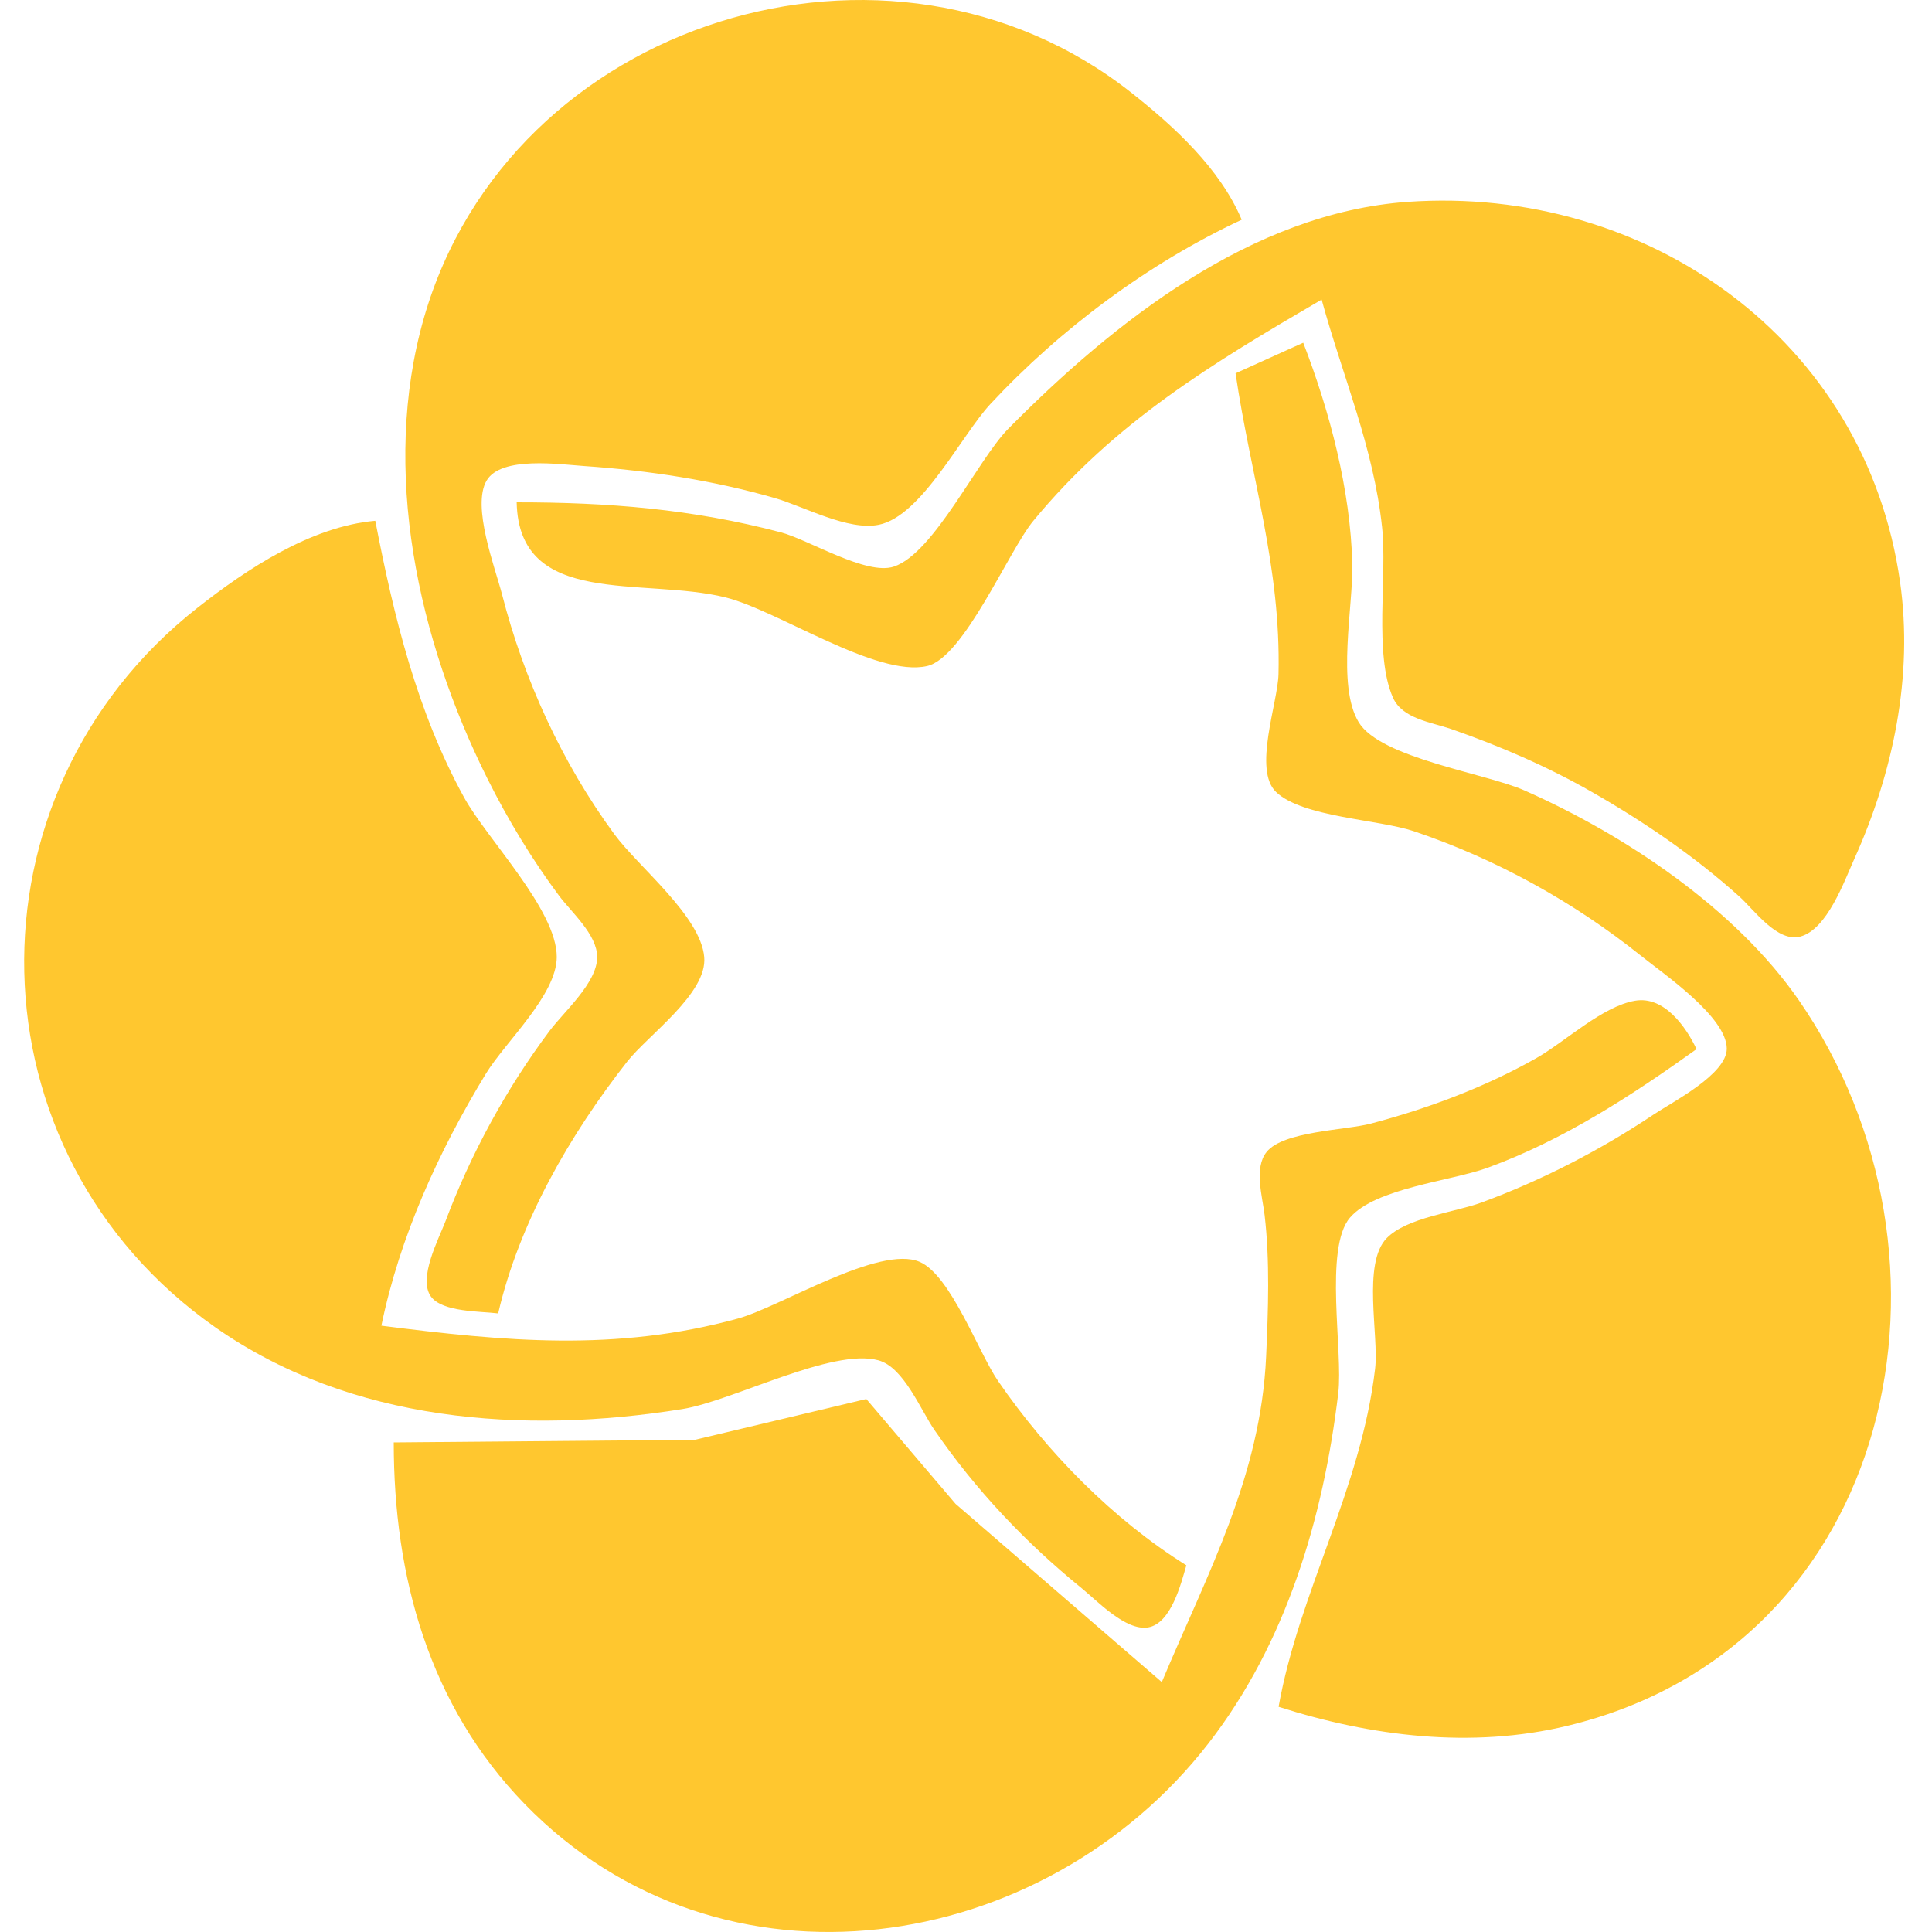
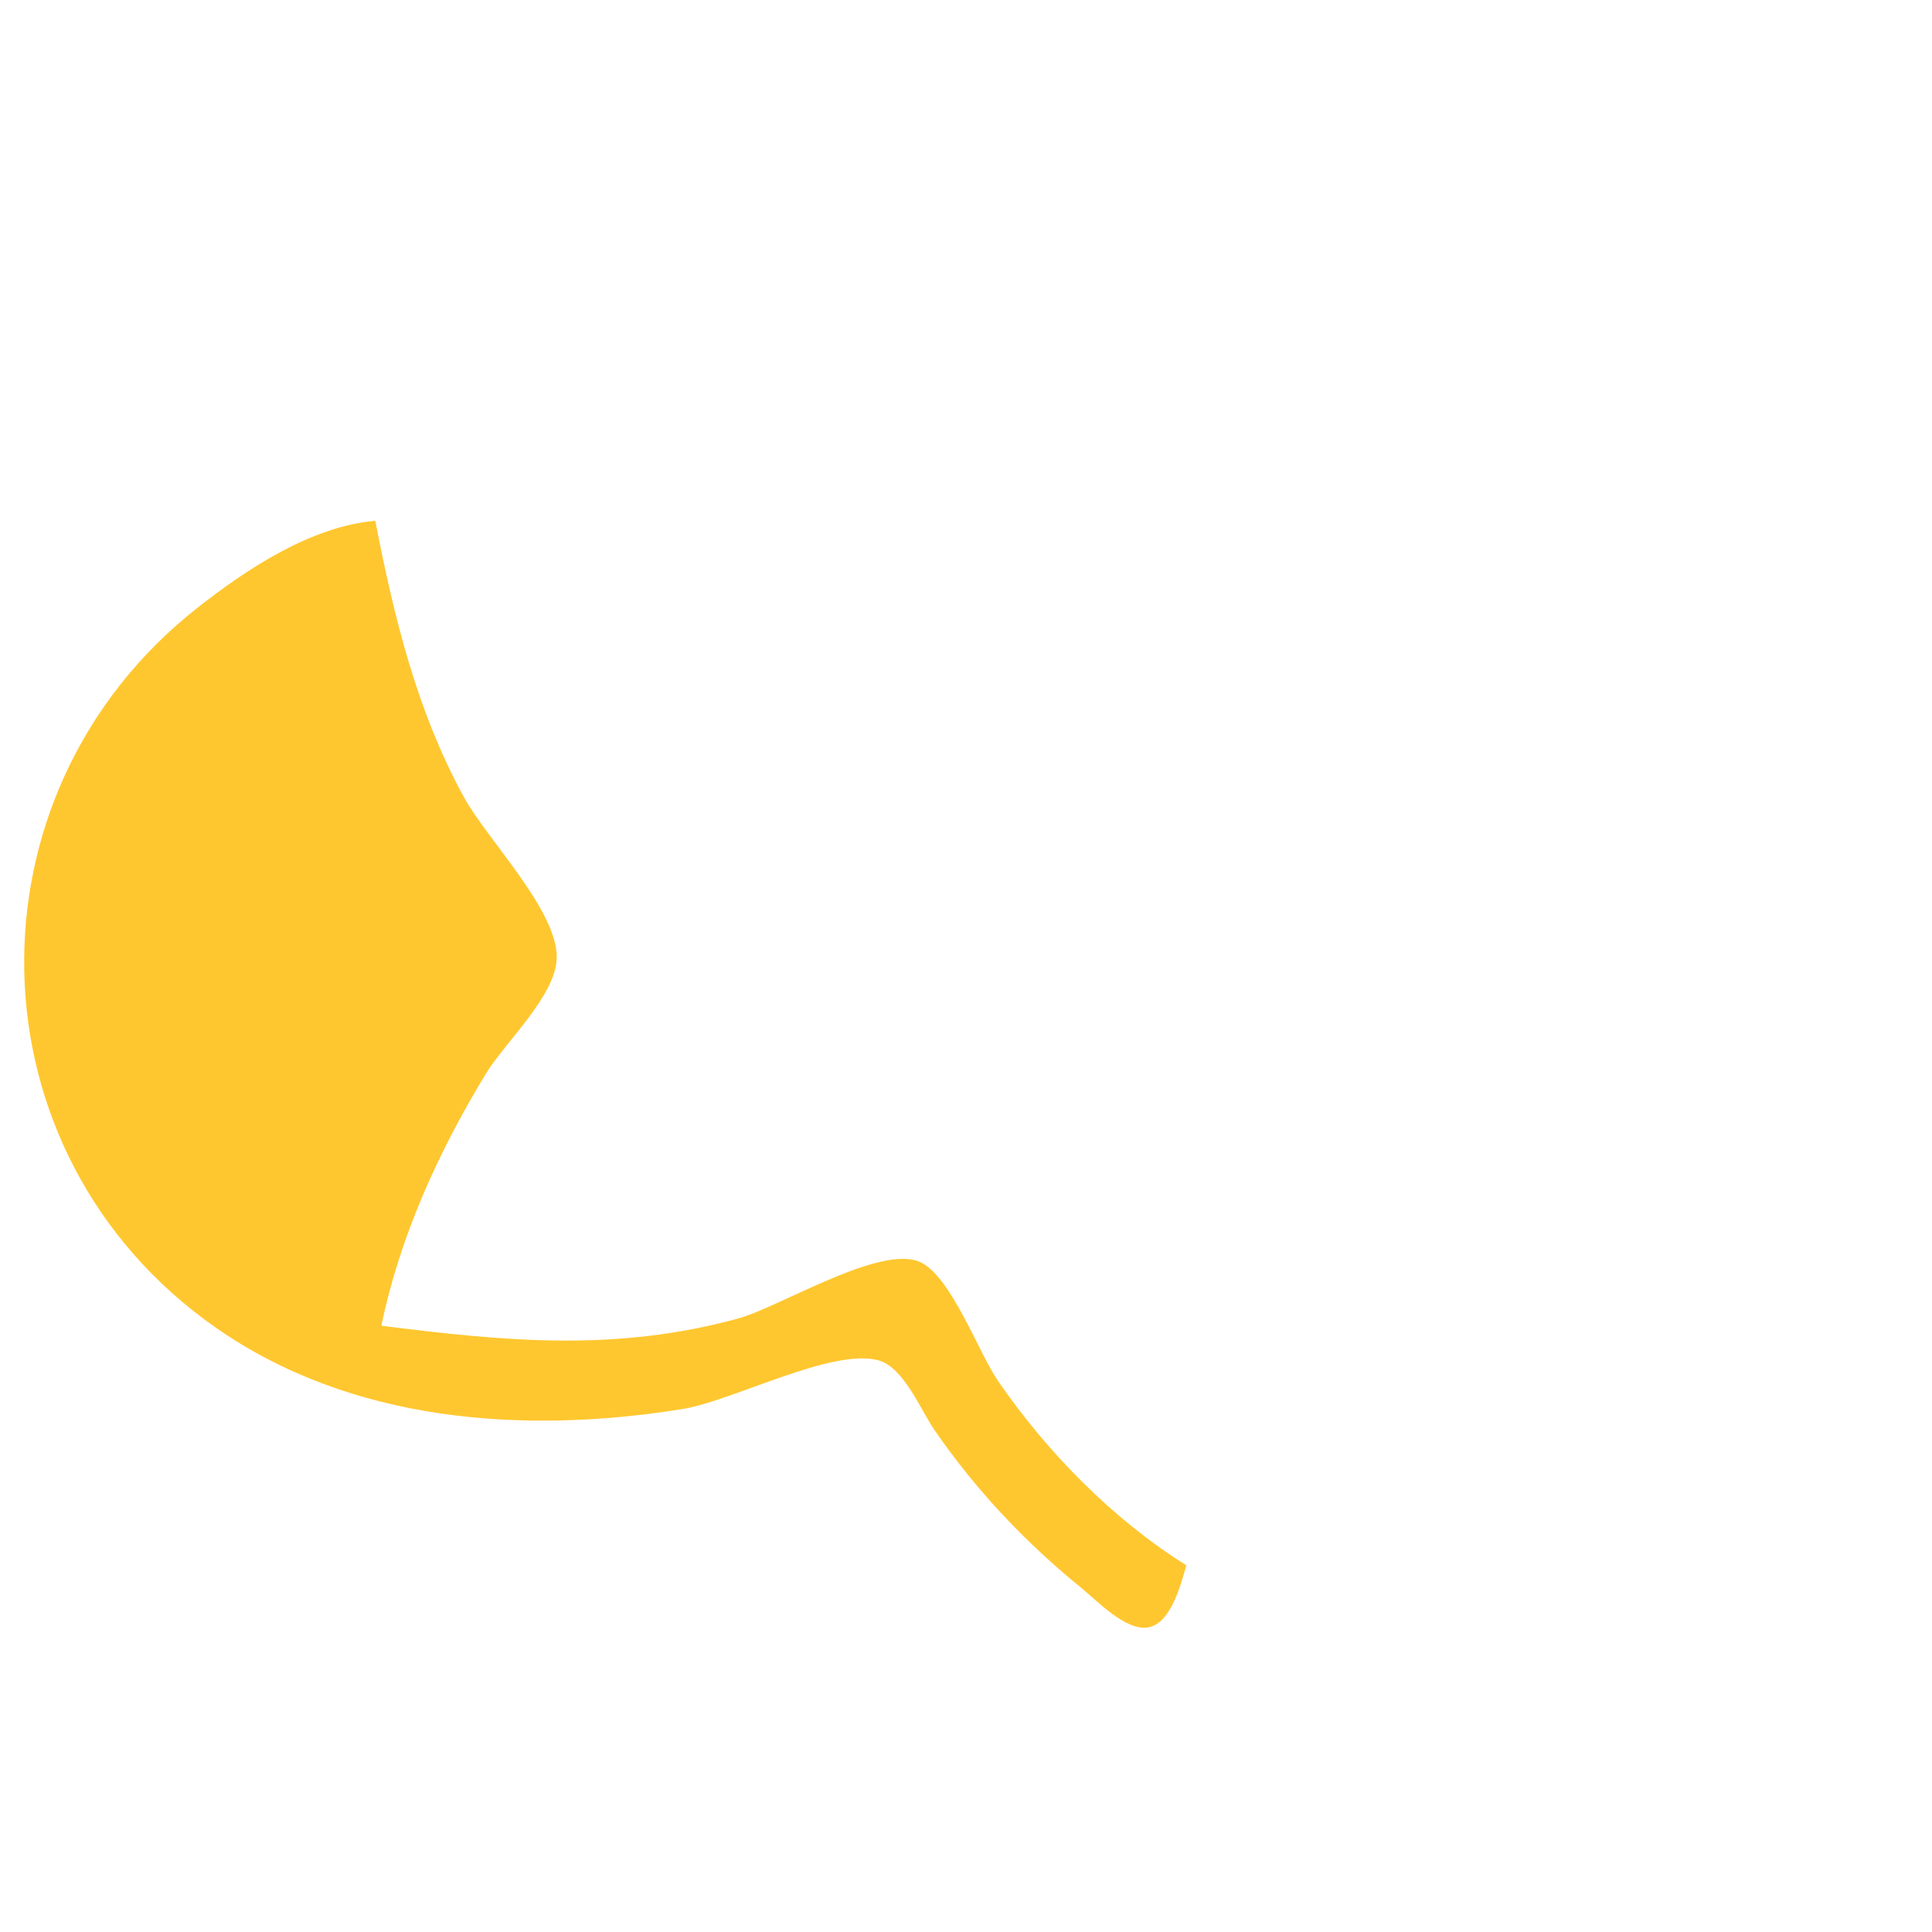
<svg xmlns="http://www.w3.org/2000/svg" width="40" height="40" viewBox="0 0 40 40" fill="none">
-   <path d="M10.314 27.193C10.75 25.307 11.801 23.488 12.987 21.977C13.416 21.431 14.649 20.567 14.58 19.814C14.504 18.961 13.212 17.945 12.718 17.27C11.64 15.801 10.847 14.072 10.395 12.309C10.252 11.755 9.759 10.479 10.076 9.948C10.378 9.437 11.6 9.615 12.096 9.649C13.421 9.74 14.762 9.944 16.039 10.311C16.651 10.487 17.559 10.995 18.197 10.864C19.081 10.685 19.911 9.003 20.504 8.366C21.955 6.808 23.776 5.452 25.708 4.549C25.261 3.491 24.308 2.616 23.418 1.915C18.425 -2.026 10.549 0.402 8.776 6.585C7.875 9.732 8.658 13.253 10.094 16.126C10.511 16.962 11.014 17.794 11.573 18.543C11.832 18.89 12.364 19.349 12.364 19.816C12.364 20.348 11.678 20.943 11.379 21.342C10.479 22.544 9.752 23.881 9.223 25.285C9.082 25.655 8.649 26.469 8.923 26.845C9.163 27.17 9.948 27.146 10.314 27.193ZM10.697 10.4C10.743 12.595 13.311 11.943 15.023 12.369C16.107 12.64 18.148 14.028 19.194 13.79C19.955 13.617 20.881 11.405 21.394 10.783C23.087 8.73 25.109 7.519 27.363 6.203C27.797 7.79 28.435 9.25 28.614 10.91C28.724 11.906 28.442 13.549 28.84 14.444C29.035 14.882 29.632 14.952 30.037 15.091C31.052 15.444 32.03 15.866 32.962 16.399C34.045 17.018 35.085 17.729 36.015 18.565C36.319 18.838 36.798 19.52 37.276 19.39C37.831 19.239 38.182 18.248 38.393 17.78C39.197 15.996 39.614 13.999 39.34 12.056C38.631 7.013 34.079 3.834 29.146 4.179C25.915 4.406 23.053 6.674 20.877 8.875C20.237 9.524 19.339 11.45 18.509 11.73C17.943 11.922 16.748 11.176 16.172 11.023C14.333 10.537 12.587 10.4 10.697 10.4ZM25.581 7.729C25.897 9.877 26.523 11.736 26.47 13.962C26.454 14.556 25.94 15.94 26.42 16.398C26.971 16.922 28.533 16.962 29.27 17.209C30.967 17.78 32.581 18.672 33.977 19.79C34.443 20.164 35.751 21.055 35.751 21.712C35.751 22.243 34.617 22.82 34.232 23.078C33.125 23.816 31.919 24.439 30.67 24.898C30.116 25.101 29.131 25.205 28.711 25.634C28.199 26.156 28.552 27.652 28.47 28.34C28.176 30.834 26.897 32.955 26.472 35.337C28.391 35.951 30.469 36.209 32.452 35.731C39.281 34.086 40.91 26.01 37.242 20.707C35.933 18.815 33.648 17.287 31.562 16.365C30.756 16.008 28.583 15.697 28.131 14.954C27.669 14.195 28.019 12.545 27.998 11.676C27.96 10.138 27.532 8.523 26.982 7.096L25.581 7.729Z" fill="#FFC72F" />
  <path d="M24.562 32.408C23.04 31.457 21.678 30.067 20.663 28.591C20.261 28.007 19.684 26.404 19.042 26.126C18.21 25.766 16.148 27.062 15.275 27.3C12.748 27.992 10.444 27.771 7.896 27.447C8.277 25.601 9.083 23.834 10.059 22.231C10.459 21.573 11.524 20.604 11.527 19.815C11.53 18.838 10.082 17.374 9.606 16.506C8.63 14.729 8.152 12.756 7.77 10.782C6.438 10.899 5.105 11.782 4.08 12.59C-0.814 16.443 -0.693 23.874 4.461 27.483C7.266 29.445 10.828 29.703 14.129 29.173C15.17 29.006 17.227 27.902 18.187 28.164C18.712 28.307 19.061 29.194 19.349 29.61C20.207 30.855 21.226 31.932 22.398 32.885C22.722 33.149 23.308 33.771 23.77 33.694C24.246 33.613 24.451 32.792 24.562 32.408Z" fill="#FFC72F" />
-   <path d="M24.054 34.826L19.784 31.136L17.936 28.965L14.386 29.81L8.152 29.864C8.152 32.64 8.878 35.305 10.861 37.348C14.933 41.541 21.609 40.49 25.018 36.097C26.631 34.019 27.399 31.426 27.707 28.846C27.811 27.985 27.408 25.844 27.949 25.211C28.474 24.597 30.045 24.453 30.799 24.177C32.365 23.606 33.778 22.685 35.125 21.721C34.907 21.259 34.453 20.615 33.852 20.719C33.175 20.835 32.413 21.561 31.817 21.902C30.748 22.509 29.568 22.949 28.382 23.263C27.857 23.402 26.57 23.417 26.223 23.851C25.957 24.182 26.139 24.78 26.182 25.155C26.294 26.102 26.256 27.129 26.214 28.081C26.102 30.58 24.99 32.589 24.054 34.826Z" fill="#FFC72F" />
</svg>